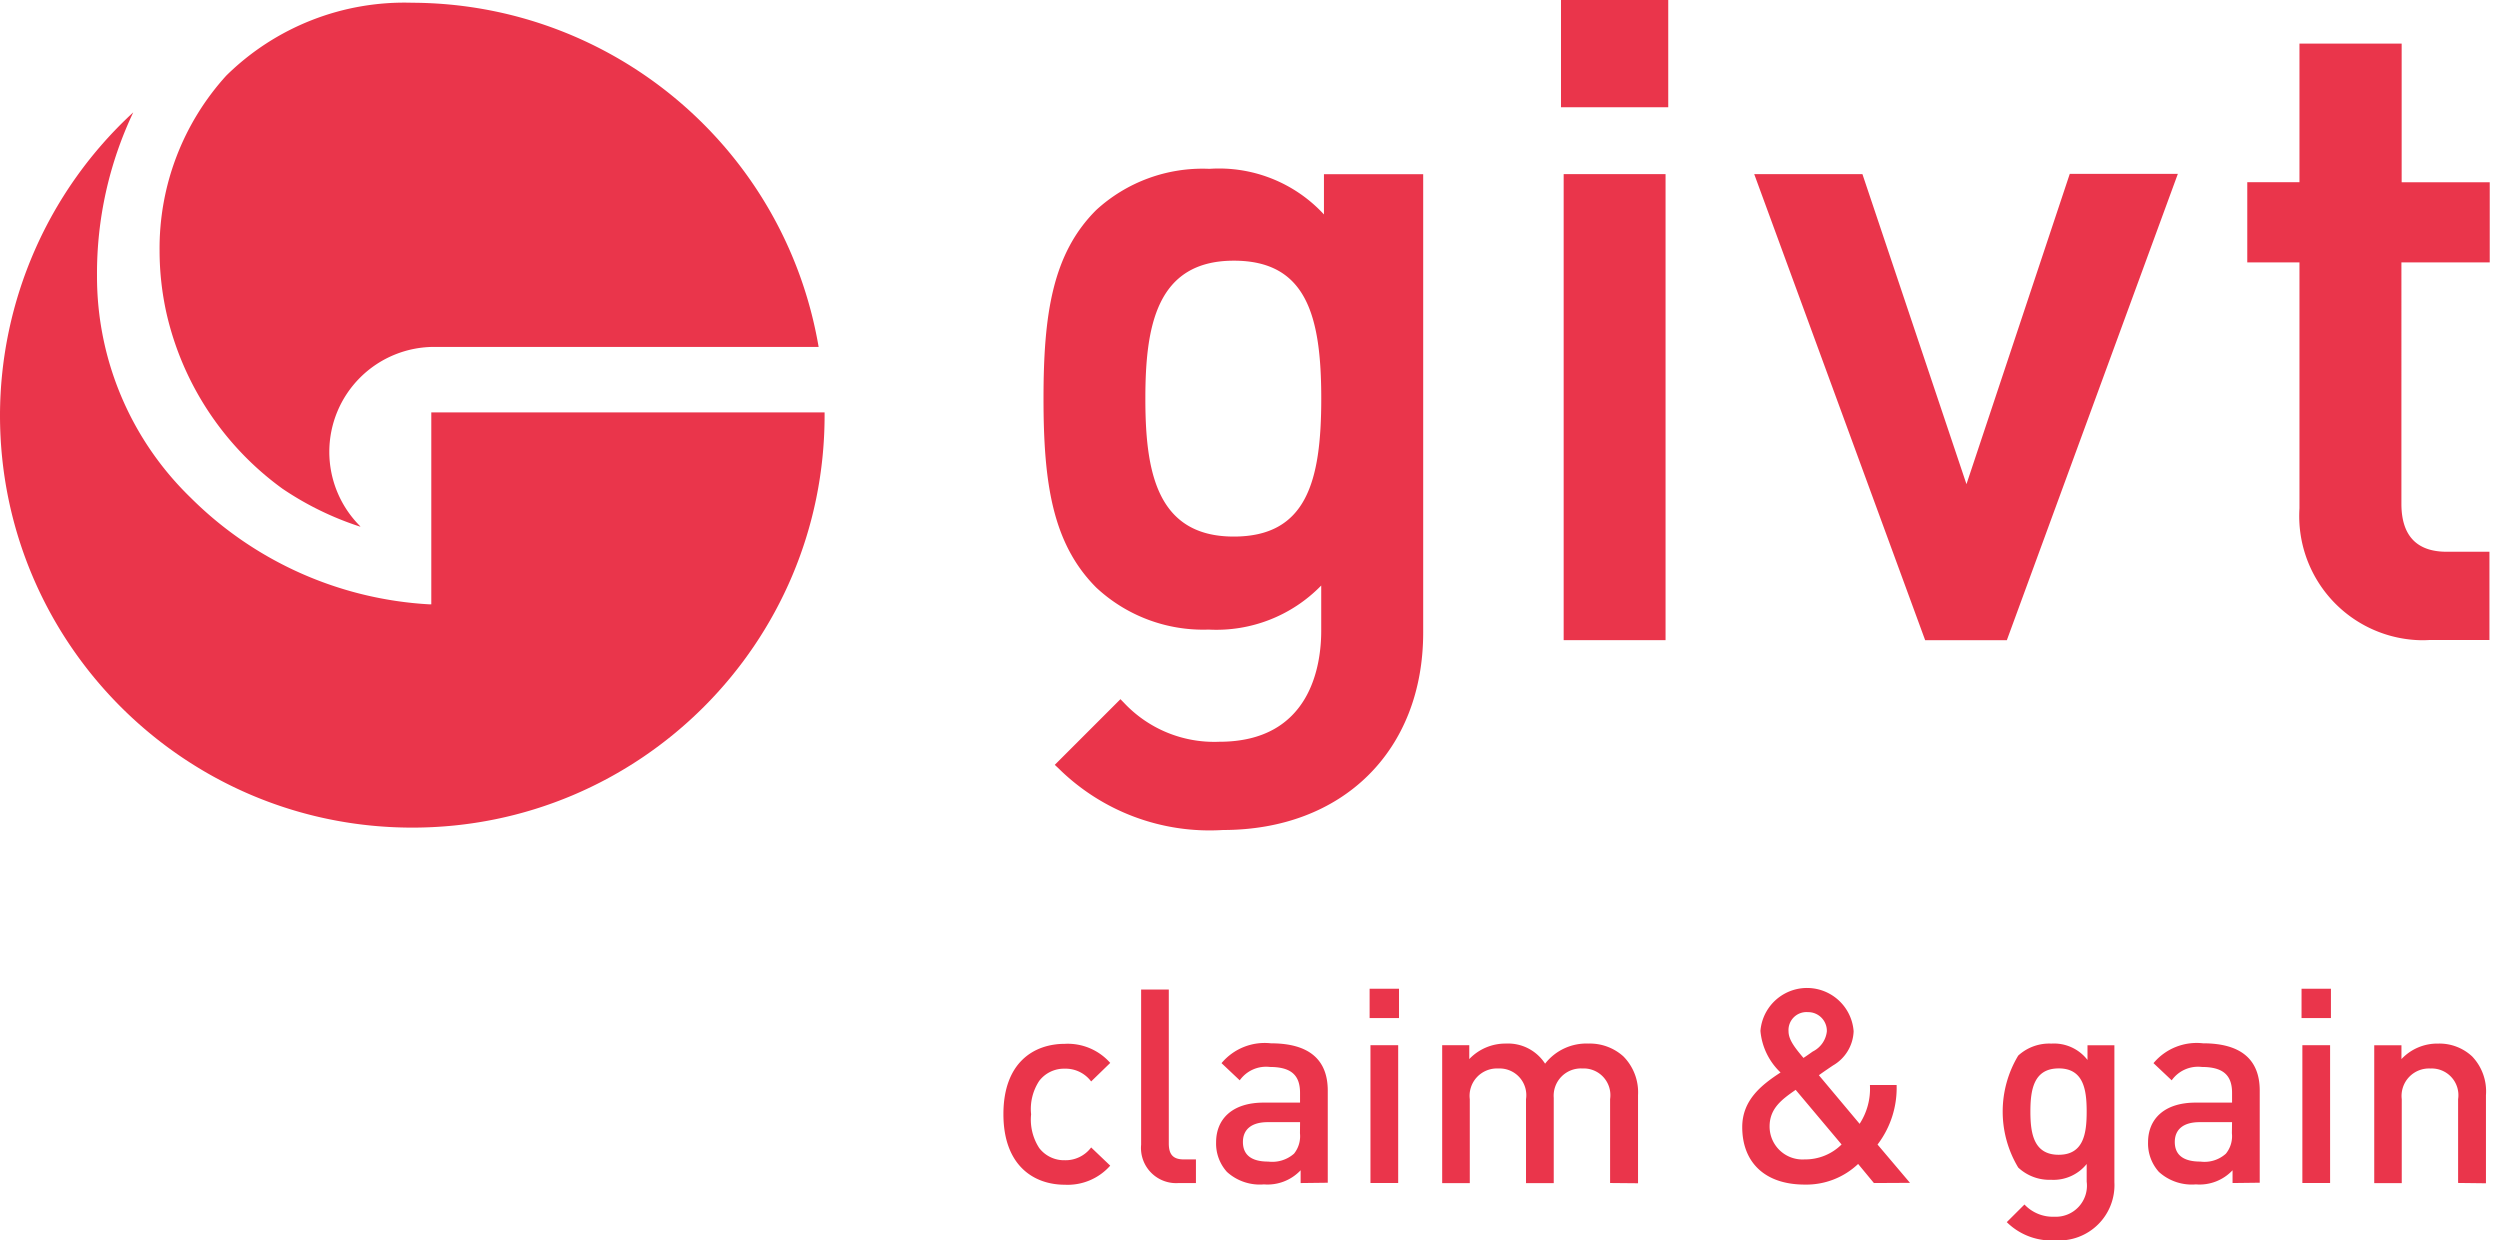
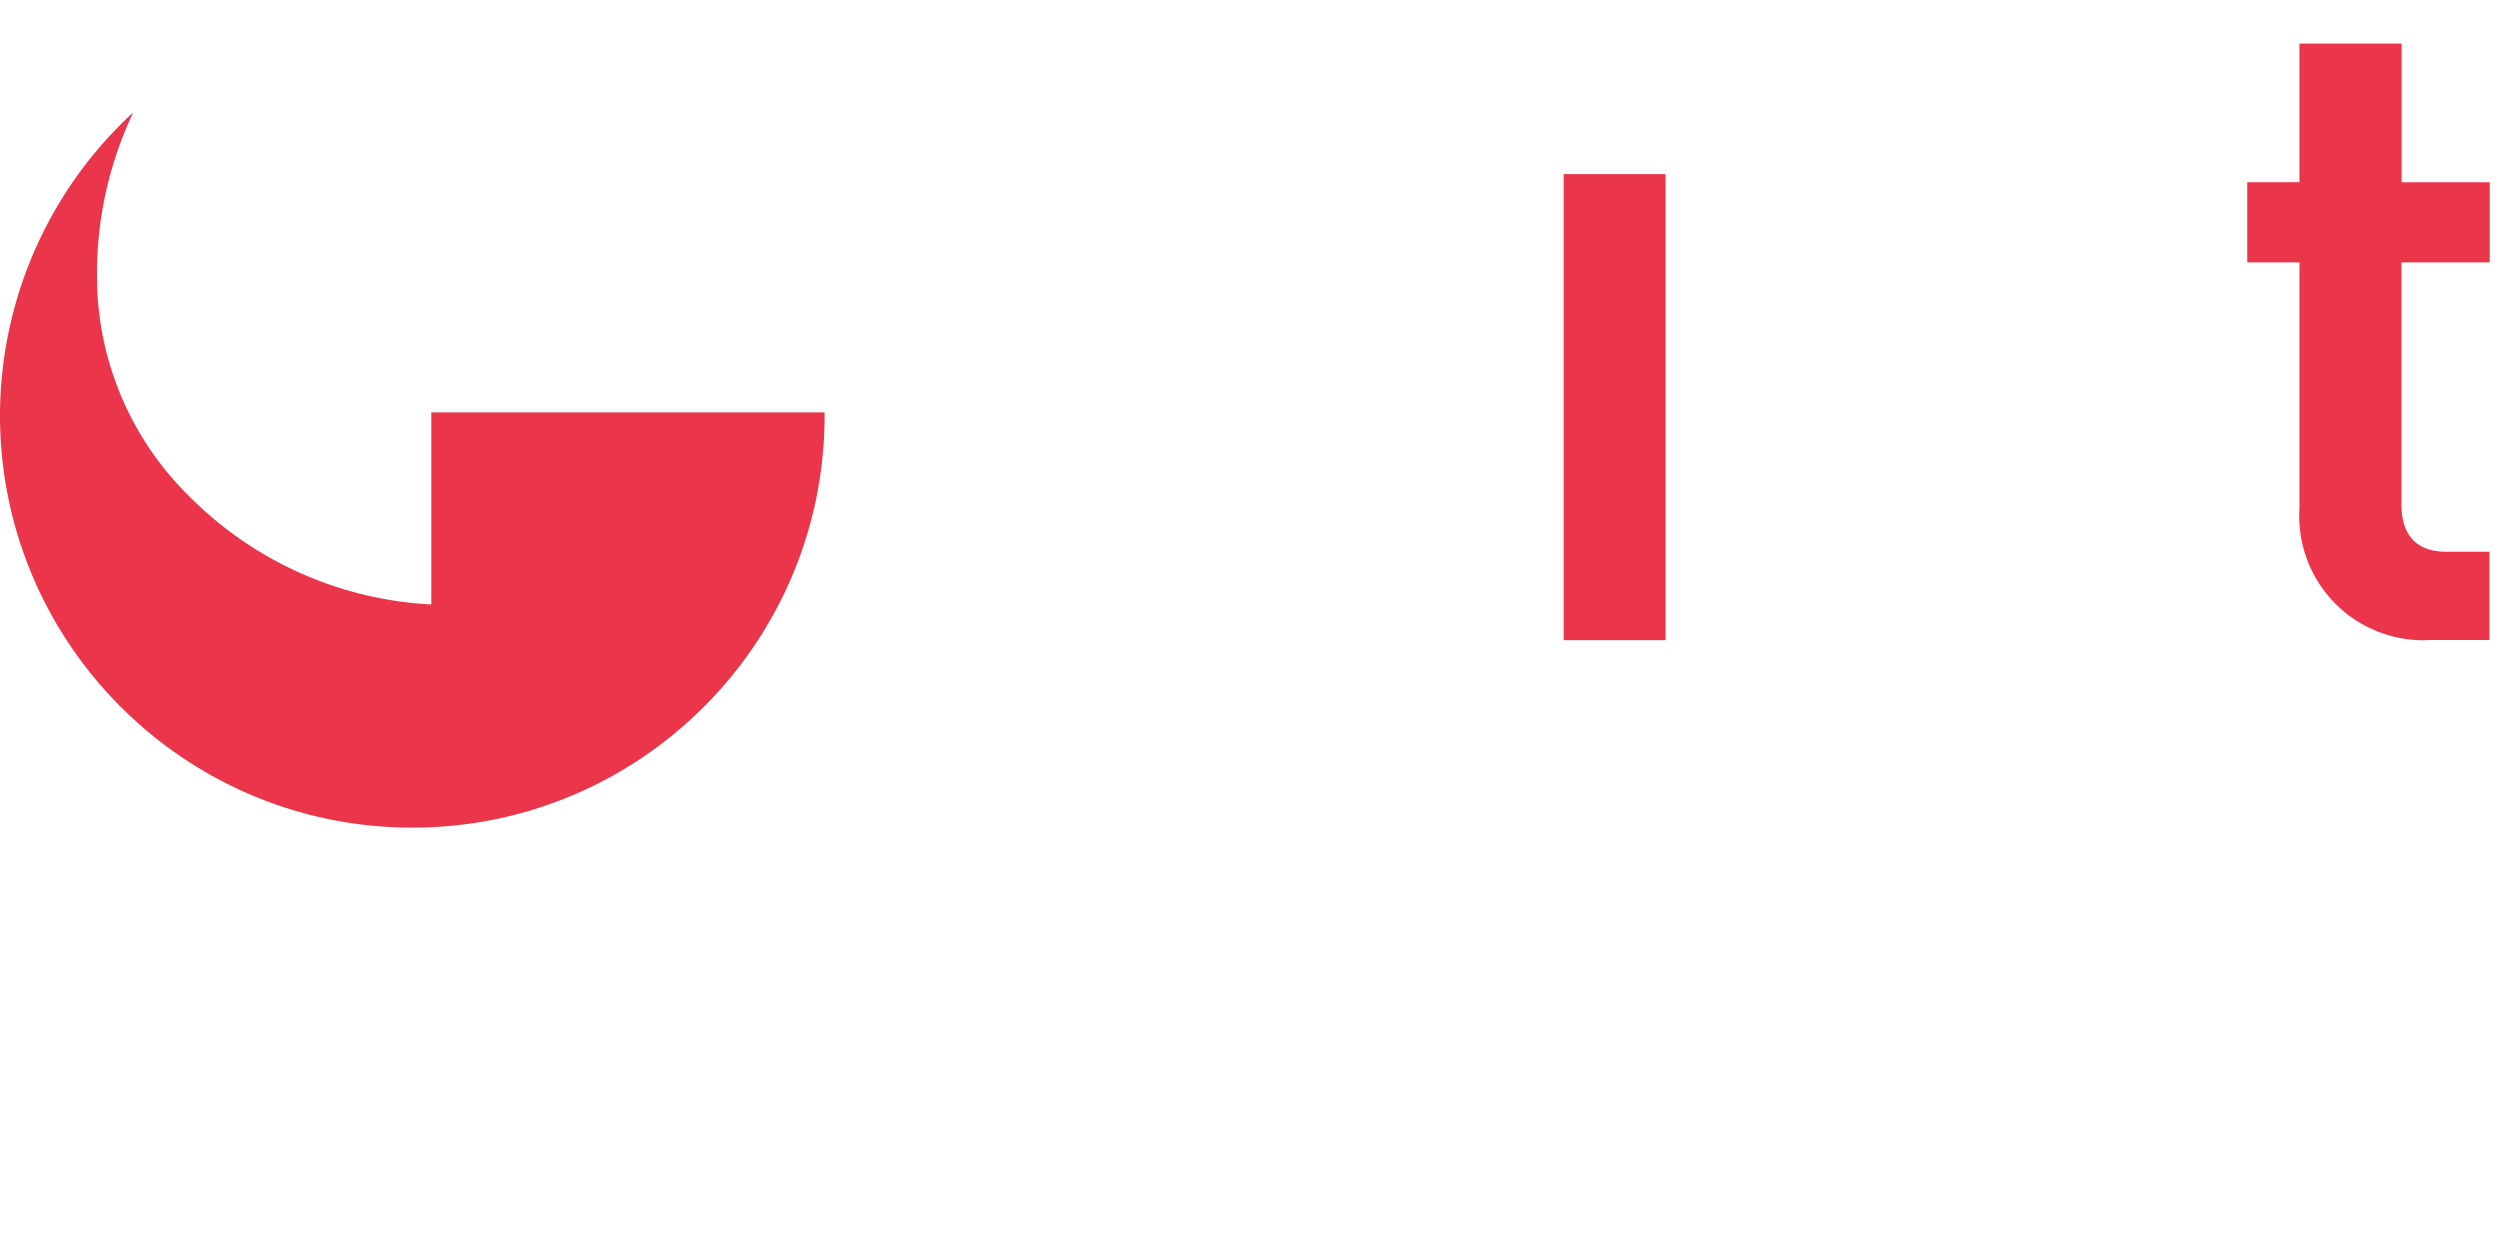
<svg xmlns="http://www.w3.org/2000/svg" width="131" height="65">
  <g fill="#EA354B">
-     <path d="M69.375 11.237a7.477 7.477 0 0 0-6-2.39 8.24 8.24 0 0 0-5.934 2.159c-2.3 2.293-2.761 5.476-2.761 9.884s.462 7.595 2.765 9.9a8.217 8.217 0 0 0 5.887 2.2 7.655 7.655 0 0 0 5.9-2.309v2.376c0 1.747-.519 5.811-5.339 5.811a6.48 6.48 0 0 1-5-2.045l-.182-.186-3.441 3.441.2.187a11.256 11.256 0 0 0 8.615 3.227c6.272 0 10.49-4.157 10.49-10.346V9.128h-5.2v2.109zm-.141 9.653c0 4.351-.78 7.226-4.585 7.226-4.07 0-4.632-3.471-4.632-7.226s.562-7.23 4.632-7.23c3.812-.004 4.585 2.892 4.585 7.226v.004z" />
    <path d="M81.936 9.124L87.275 9.124 87.275 33.544 81.936 33.544z" />
-     <path d="M81.796 0L87.416 0 87.416 5.62 81.796 5.62z" />
-     <path d="M103.043 25.371L97.591 9.124 91.921 9.124 100.814 33.371 100.878 33.545 105.159 33.545 114.119 9.111 108.456 9.111z" />
    <path d="M130.462 13.75v-4.2h-4.615V2.286h-5.355v7.263h-2.735v4.2h2.735v12.887a6.507 6.507 0 0 0 6.085 6.9 5.9 5.9 0 0 0 .73 0h3.14v-4.624h-2.243c-1.573 0-2.37-.847-2.37-2.514V13.75h4.628zM0 21.763c0 11.932 9.673 21.604 21.605 21.604 11.931 0 21.604-9.672 21.604-21.604v-.154H22.6v10.058h-.107a19.229 19.229 0 0 1-12.5-5.586 16.13 16.13 0 0 1-4.91-11.621c-.02-2.964.63-5.894 1.9-8.572A21.622 21.622 0 0 0 0 21.76" />
-     <path d="M42.896 18.178c-1.772-10.39-10.76-18-21.3-18.034a13.3 13.3 0 0 0-9.74 3.819 13.455 13.455 0 0 0-3.494 9.178c.001 1.106.124 2.208.365 3.287a15.651 15.651 0 0 0 6.071 9.178 16.13 16.13 0 0 0 4.08 1.992v-.02a5.5 5.5 0 0 1 3.913-9.4h20.105z" />
    <g transform="translate(52.579 51.77)">
-       <path d="M3.217 10.31C1.594 10.31 0 9.31 0 6.61s1.593-3.683 3.217-3.683a2.969 2.969 0 0 1 2.38 1l-1 .971a1.673 1.673 0 0 0-1.382-.669 1.633 1.633 0 0 0-1.339.64 2.68 2.68 0 0 0-.425 1.75c-.064.62.086 1.244.425 1.767.318.415.816.653 1.339.64a1.674 1.674 0 0 0 1.382-.67l1 .954a2.979 2.979 0 0 1-2.38 1zm5.977-.089a1.843 1.843 0 0 1-1.978-2.008V.083h1.45v8.06c0 .556.2.84.783.84h.639v1.238h-.894zm6.38 0v-.669a2.386 2.386 0 0 1-1.925.74 2.556 2.556 0 0 1-1.935-.653 2.213 2.213 0 0 1-.569-1.553c0-1.212.84-2.079 2.49-2.079h1.908v-.512c0-.914-.455-1.356-1.58-1.356a1.692 1.692 0 0 0-1.58.7l-.954-.9A2.948 2.948 0 0 1 14.02 2.9c1.978 0 2.976.84 2.976 2.48v4.825l-1.422.017zm-.03-3.19H13.85c-.854 0-1.3.385-1.3 1.038s.412 1.028 1.322 1.028c.49.062.984-.089 1.356-.415.24-.301.352-.685.311-1.068l.005-.583zm3.645-5.456V.04h1.54v1.536h-1.54zm.044 8.645V3h1.453v7.22h-1.453zm12.557 0V5.825a1.4 1.4 0 0 0-1.453-1.607 1.429 1.429 0 0 0-1.5 1.536v4.472h-1.453v-4.4a1.4 1.4 0 0 0-1.453-1.607 1.433 1.433 0 0 0-1.493 1.607v4.4h-1.447V3h1.42v.726a2.614 2.614 0 0 1 1.925-.813 2.309 2.309 0 0 1 2.048 1.054 2.745 2.745 0 0 1 2.276-1.054 2.621 2.621 0 0 1 1.824.67c.533.538.813 1.278.77 2.034v4.616l-1.464-.013zm13.824.001l-.827-1a3.946 3.946 0 0 1-2.8 1.081c-2.105 0-3.273-1.182-3.273-3.012 0-1.409 1-2.206 2.008-2.862a3.409 3.409 0 0 1-1.054-2.179 2.449 2.449 0 0 1 4.883.017A2.156 2.156 0 0 1 43.47 4.06s-.5.335-.74.512l2.135 2.547a3.37 3.37 0 0 0 .54-2.035h1.399a4.89 4.89 0 0 1-1 3.12l1.7 2.007-1.89.01zm-4.1-4.883c-.74.512-1.366.981-1.366 1.921a1.724 1.724 0 0 0 1.834 1.724A2.7 2.7 0 0 0 43.92 8.2l-2.406-2.862zm.626-4.073a.941.941 0 0 0-1 1c0 .412.271.8.783 1.4.157-.1.485-.335.485-.335.41-.202.69-.6.74-1.054a.981.981 0 0 0-1-1.01h-.008zm12.983 11.96a3.327 3.327 0 0 1-2.547-.955l.927-.924c.405.43.976.664 1.566.64a1.628 1.628 0 0 0 1.694-1.839v-.923a2.233 2.233 0 0 1-1.868.827 2.386 2.386 0 0 1-1.72-.643 5.692 5.692 0 0 1 0-5.864 2.407 2.407 0 0 1 1.737-.629 2.216 2.216 0 0 1 1.894.857v-.77h1.409v7.176a2.9 2.9 0 0 1-3.092 3.046zm.174-9.01c-1.312 0-1.483 1.124-1.483 2.262s.171 2.263 1.483 2.263 1.466-1.125 1.466-2.263-.157-2.263-1.466-2.263zm9.11 6.006v-.669a2.373 2.373 0 0 1-1.921.74 2.565 2.565 0 0 1-1.938-.653 2.226 2.226 0 0 1-.569-1.553c0-1.212.84-2.079 2.494-2.079h1.908v-.512c0-.914-.459-1.356-1.583-1.356a1.692 1.692 0 0 0-1.58.7l-.954-.9a2.948 2.948 0 0 1 2.591-1.04c1.981 0 2.976.84 2.976 2.48v4.825l-1.424.017zm-.027-3.19h-1.7c-.854 0-1.3.385-1.3 1.038s.415 1.028 1.339 1.028c.486.064.975-.087 1.339-.415.243-.3.356-.684.315-1.068l.007-.583zm3.642-5.456V.04h1.54v1.536h-1.54zm.043 8.645V3h1.453v7.22h-1.453zm8.161-.003v-4.39a1.4 1.4 0 0 0-1.453-1.607 1.437 1.437 0 0 0-1.5 1.607v4.4h-1.442V3.001h1.426v.726a2.574 2.574 0 0 1 1.921-.813 2.514 2.514 0 0 1 1.781.67c.52.544.784 1.284.726 2.034v4.616l-1.459-.017z" />
-     </g>
+       </g>
  </g>
</svg>